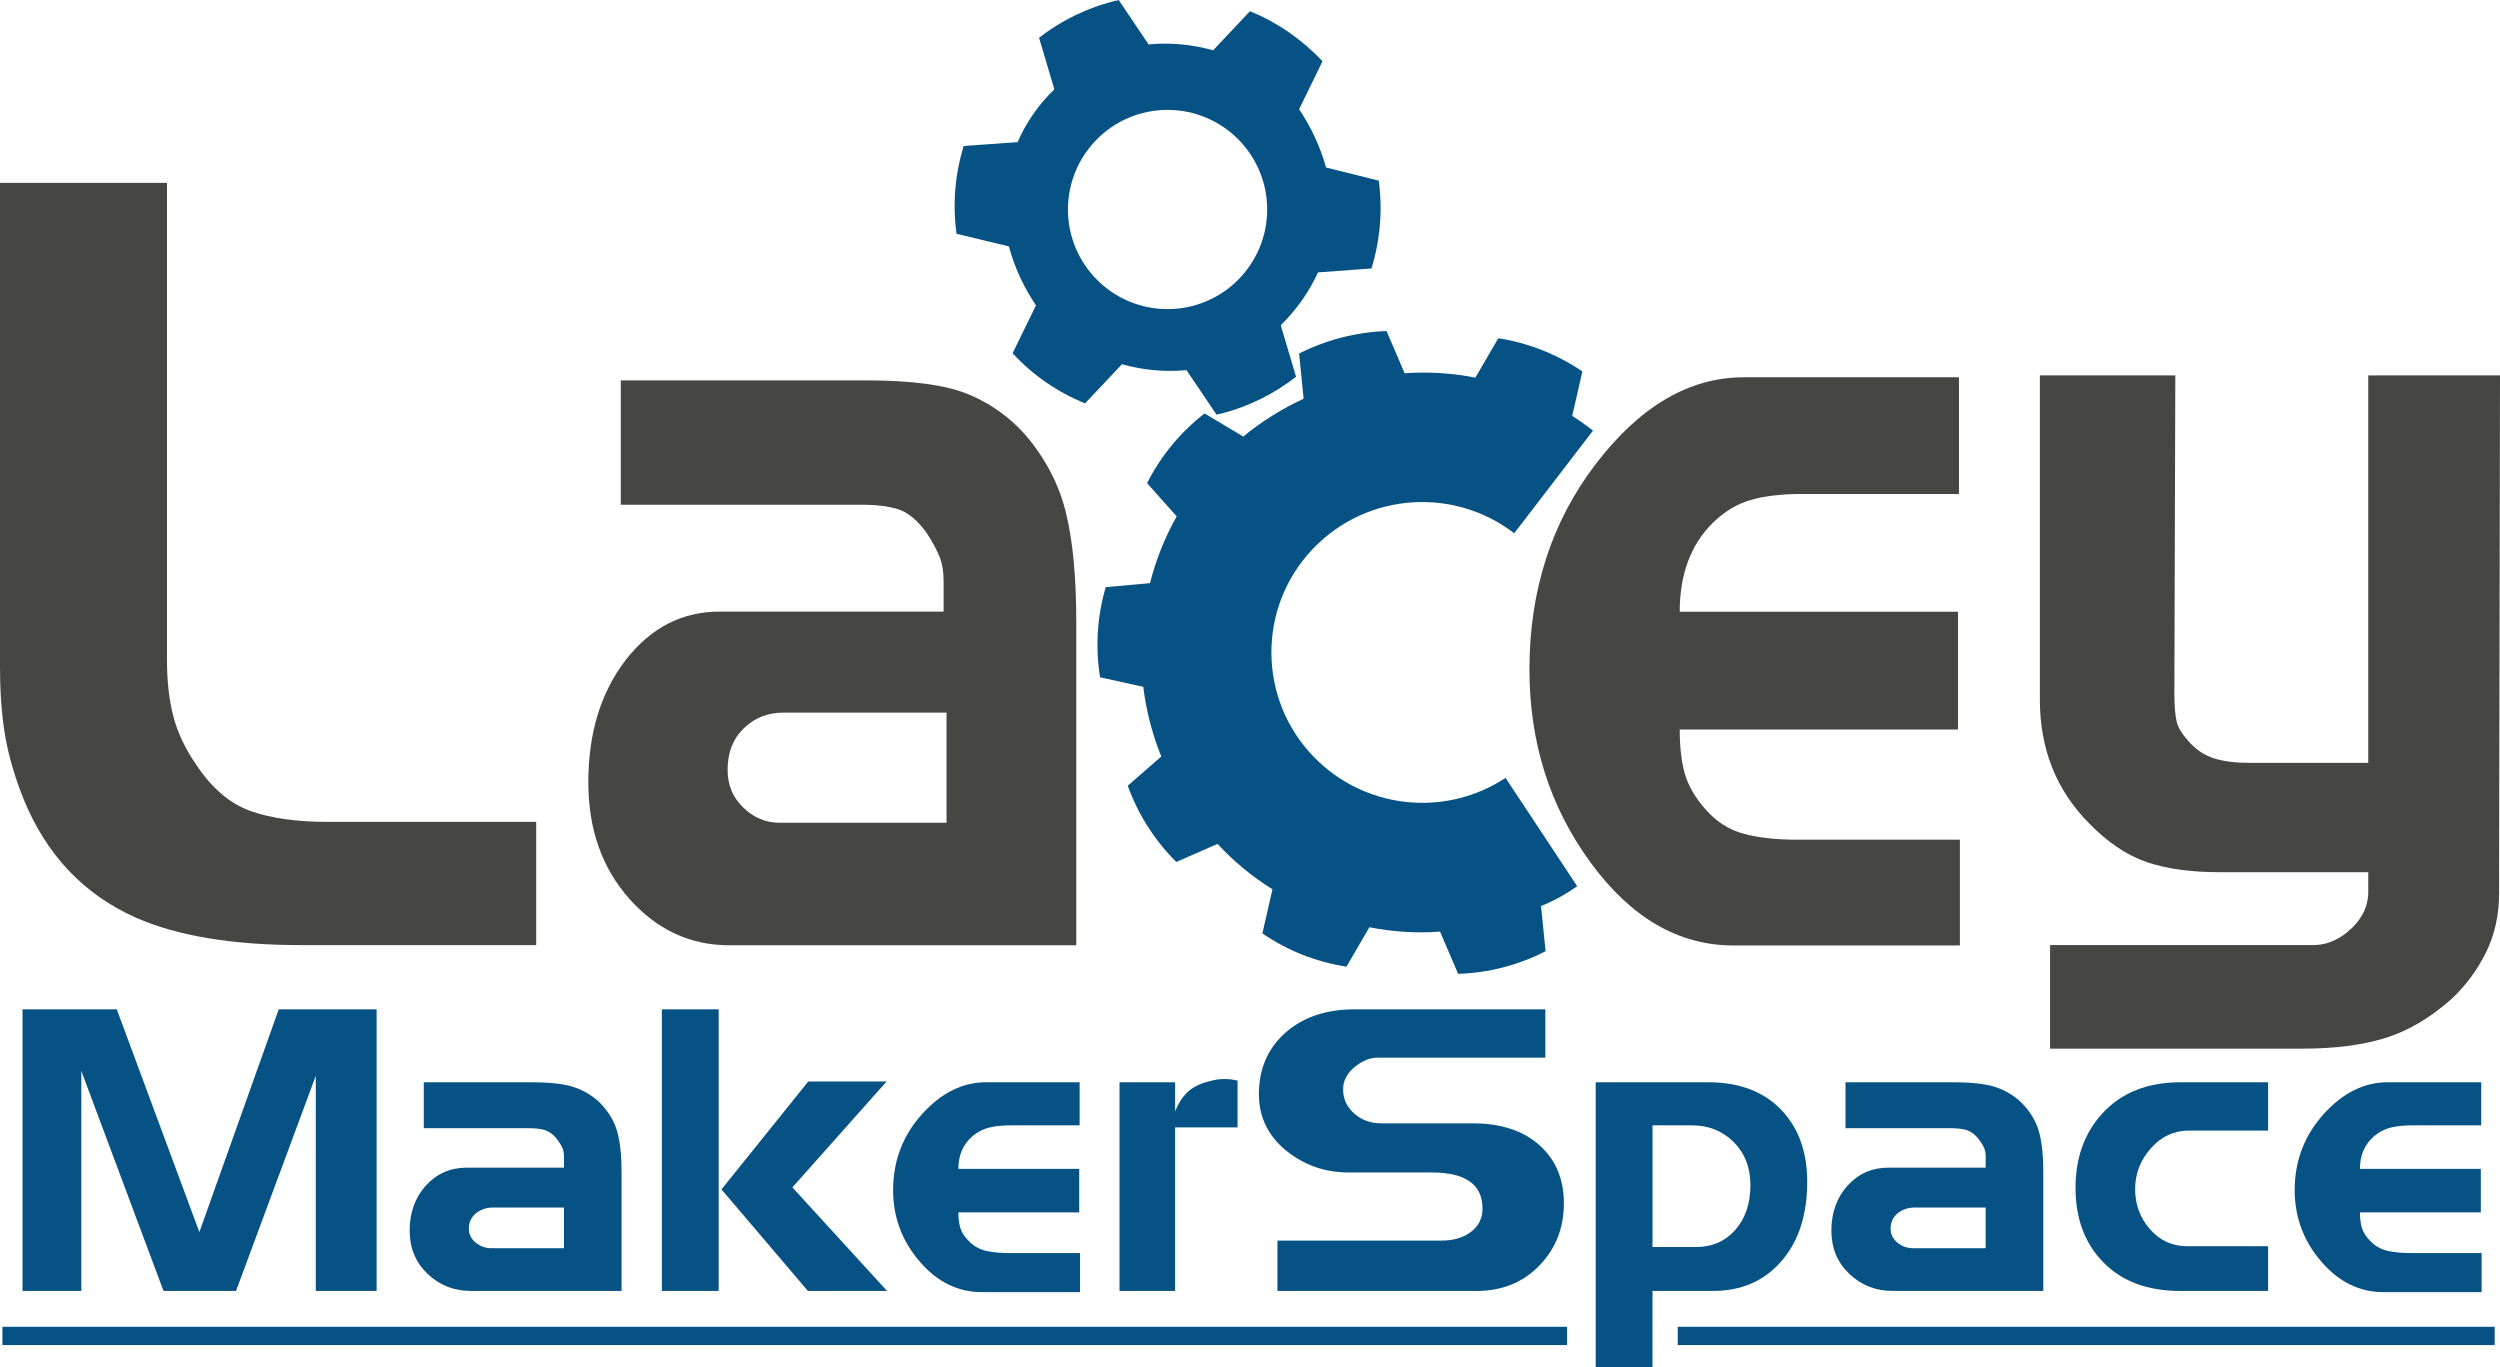
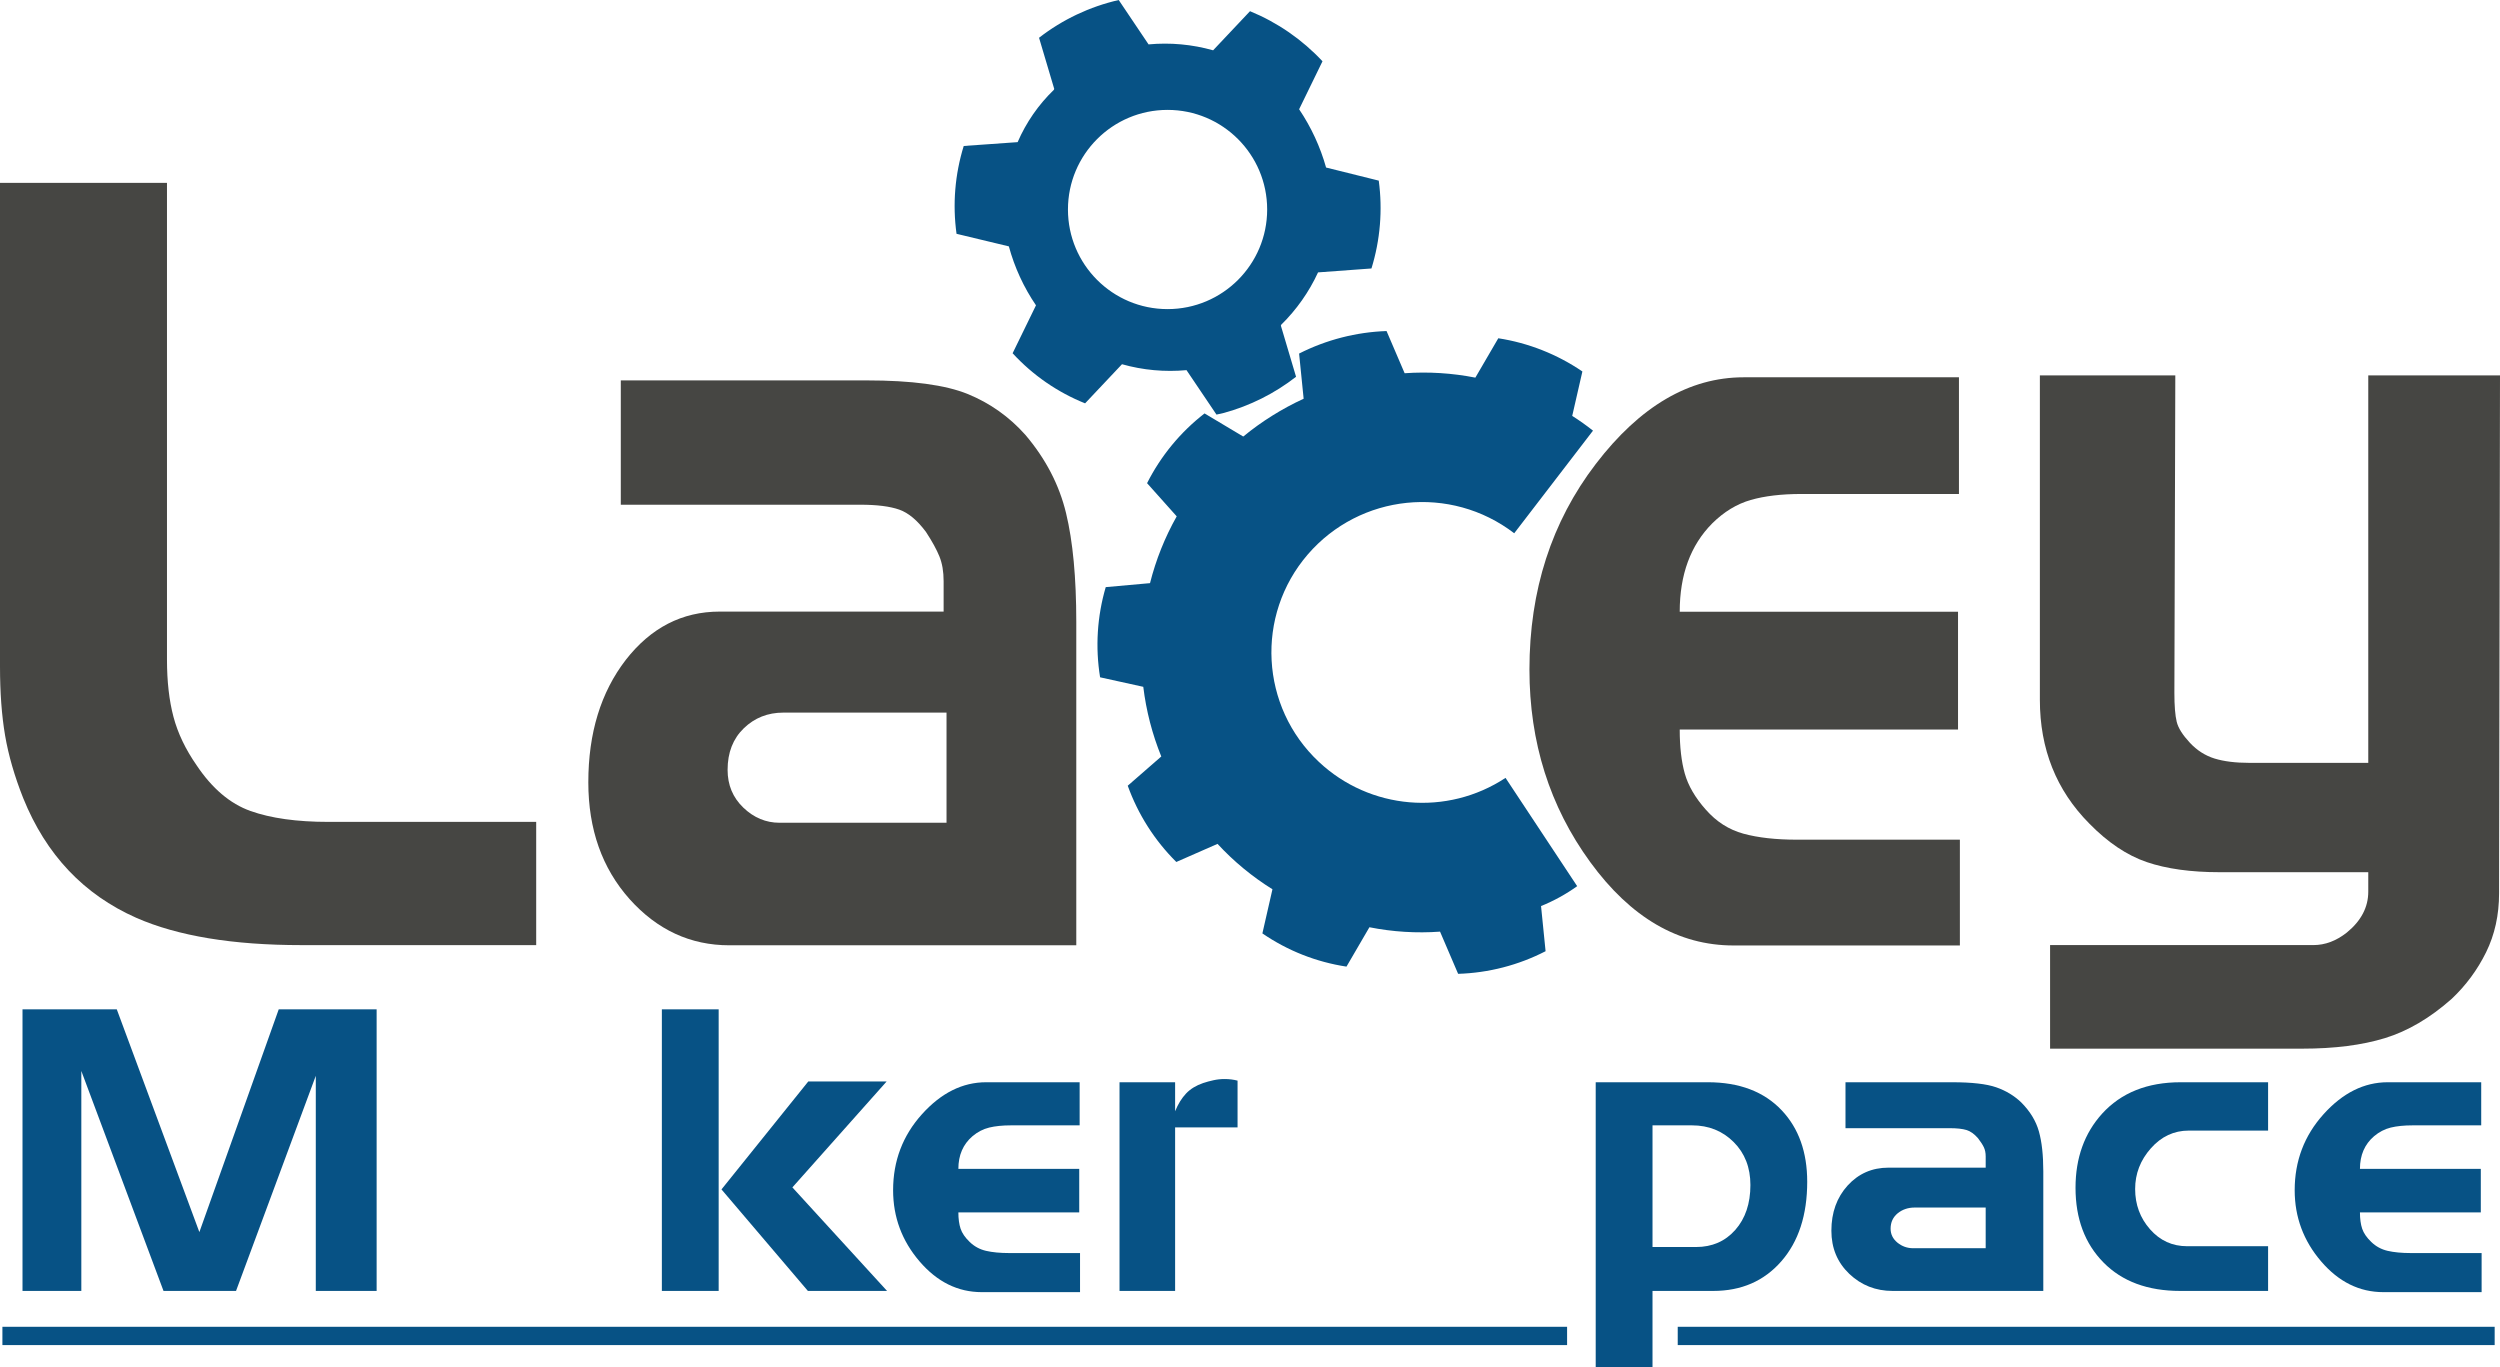
<svg xmlns="http://www.w3.org/2000/svg" xml:space="preserve" width="22.352in" height="12.223in" version="1.1" style="shape-rendering:geometricPrecision; text-rendering:geometricPrecision; image-rendering:optimizeQuality; fill-rule:evenodd; clip-rule:evenodd" viewBox="0 0 18664.33 10206.01">
  <defs>
    <style type="text/css">
   
    .fil1 {fill:#075285}
    .fil2 {fill:#075285;fill-rule:nonzero}
    .fil0 {fill:#464643;fill-rule:nonzero}
   
  </style>
  </defs>
  <g id="_0">
    <path class="fil0" d="M18664.33 2802.55l-6.92 3866.32c0,162.29 -32.32,309.07 -96.96,440.33 -64.64,131.27 -150.06,247.01 -256.26,347.25 -161.6,143.2 -327.82,241.05 -498.65,293.55 -170.83,52.51 -376.3,78.76 -616.4,78.76l-1883.81 0 0 -773.27 1965.77 0c87.73,0 170.84,-31.02 250.48,-94.27 106.2,-87.11 159.29,-188.54 159.29,-304.29l0 -145.58 -1111.58 0c-212.39,0 -393.62,-25.06 -541.37,-75.18 -147.75,-50.12 -292.04,-146.78 -430.55,-288.78 -245.87,-248.21 -368.22,-556.08 -368.22,-922.43l0 -2422.42 1011.16 0 -6.93 2371.1c0,95.47 5.77,167.07 17.31,214.8 11.55,47.73 45.02,99.05 98.12,156.32 53.1,57.28 115.43,96.66 184.69,118.14 70.41,21.48 156.98,32.22 259.71,32.22l887.65 0 0 -2892.58 983.46 0z" />
    <path class="fil0" d="M14631.93 7058.39l-1689.89 0c-410.93,0 -767.61,-207.61 -1070.03,-622.83 -302.43,-415.23 -453.64,-894.22 -453.64,-1437 0,-591.63 165.07,-1103.19 495.19,-1534.7 330.13,-431.5 698.35,-647.26 1104.66,-647.26l1606.78 0 0 871.15 -1177.38 0c-147.75,0 -273.57,14.93 -377.45,44.78 -103.89,29.85 -199.69,88.2 -287.42,175.04 -161.6,162.83 -242.41,382.66 -242.41,659.47l2077.74 0 0 879.3 -2077.74 0c0,130.26 12.7,240.18 38.09,329.74 25.4,89.56 77.34,179.12 156.98,268.67 78.49,89.56 171.99,149.26 280.49,179.12 109.66,29.85 242.41,44.78 400.54,44.78l1215.47 0 0 789.74z" />
    <path class="fil0" d="M4003.1 7055.77l-1752.22 0c-512.51,0 -923.44,-67.85 -1232.79,-203.54 -392.46,-173.69 -674.11,-470.86 -844.94,-894.22 -64.64,-162.83 -109.66,-318.88 -135.05,-466.79 -25.4,-149.27 -38.09,-321.59 -38.09,-516.99l0 -3609.45 1246.64 0 0 3559.25c0,162.83 16.16,305.31 48.48,427.43 32.32,122.13 90.03,242.89 173.14,362.3 115.43,172.33 249.33,286.31 401.69,340.59 152.37,54.28 346.29,81.42 581.77,81.42l1551.37 0 0 920z" />
    <path class="fil0" d="M8035.2 7057.06l-2590.24 0c-290.88,0 -539.06,-115.34 -744.52,-344.66 -205.46,-230.68 -308.2,-521.06 -308.2,-872.51 0,-367.73 93.5,-671.69 279.34,-913.22 187,-240.18 420.17,-360.95 701.81,-360.95l1671.42 0 0 -227.97c0,-70.55 -10.39,-131.62 -31.16,-183.18 -20.78,-51.56 -54.26,-112.63 -100.42,-183.19 -64.64,-86.84 -130.44,-142.48 -199.69,-166.9 -69.26,-24.43 -166.22,-36.64 -289.73,-36.64l-1789.16 0 0 -928.14 1537.52 0 297.81 0c337.05,0 588.69,33.92 754.91,101.77 166.22,67.85 309.35,169.62 429.4,303.95 152.37,179.12 253.94,374.52 304.73,586.2 50.79,210.33 76.18,481.71 76.18,811.45l0 2413.99zm-968.67 -914.79l0 -822.3 -1218.94 0c-115.42,0 -213.89,39.01 -294.35,116.7 -81.14,78.35 -121.2,181.83 -121.2,310.74 0,112.63 38.91,206.61 117.74,282.24 78.15,74.98 168.53,112.62 270.1,112.62l1246.64 0z" />
  </g>
  <g id="Layer_0">
    <polygon class="fil1" points="17.99,9905.22 11699.49,9905.22 11699.49,10041.83 17.99,10041.83 " />
    <polygon class="fil1" points="12525.47,9905.22 18624.48,9905.22 18624.48,10041.83 12525.47,10041.83 " />
    <path class="fil1" d="M11892.76 3214.97l-588.02 765.98c-474.55,-363.96 -1150.69,-294.52 -1541.36,158.3 -391.94,455.04 -355.26,1138.17 83.14,1548.64 380.86,357.42 957.25,406.78 1393.34,119.32l534.84 808.53c-83.7,59.96 -174.29,109.79 -269.76,148.37l33.91 337.19c-202.39,104.17 -425.41,161.86 -652.94,168.9l-134.99 -315.02c-176.44,12.82 -353.81,1.78 -527.31,-32.83l-171.22 293.97c-225.31,-34.24 -439.89,-118.99 -627.81,-247.93l75.14 -329.53c-151.28,-94.06 -289.2,-208.06 -410.04,-338.93l-307.77 135.17c-161.67,-160.51 -285.49,-354.93 -362.6,-569.3l250.44 -218.28c-67.59,-166.66 -112.8,-341.55 -134.45,-520.08l-322.4 -71c-36.38,-224.76 -22,-454.75 42.12,-673.22l330.58 -29.72c43.92,-174.38 110.93,-342.11 199.26,-498.74l-221.24 -247.63c102.59,-203.33 249.15,-381.18 429.11,-520.74l288.86 172.56c137.63,-112.95 289.17,-207.8 450.91,-282.23l-33.91 -337.2c202.83,-102.83 425.64,-160.21 652.91,-168.15l134.99 315c176.69,-12.4 354.24,-1.35 528.03,32.86l171.24 -293.97c225.11,34.91 439.55,119.6 627.78,247.92l-75.92 331.68c53.59,33.97 105.38,70.73 155.12,110.13z" />
    <path class="fil1" d="M9137.43 3082.55c195.56,-53.58 378.59,-145.3 538.55,-269.91l-113.29 -381.41 2.39 -6.94c114.62,-112.54 207.86,-245.05 275.08,-390.94l398.78 -29.24c65.52,-212.09 84.1,-435.8 54.48,-655.8l-393.27 -97.82c-43.43,-154.82 -111.39,-301.69 -201.29,-435.02l174.5 -358.16c-151.37,-162.19 -335.9,-289.73 -541.12,-374.01l-275.47 292.1c-156.54,-44.25 -319.95,-59.22 -481.92,-44.18l-222.79 -331.24c-216.5,49.39 -419.5,145.54 -594.88,281.76l113.29 381.41 -2.39 6.95c-115.17,111.12 -207.19,243.96 -270.74,390.84l-402.43 28.58c-65.72,212.05 -84.06,435.84 -53.76,655.77l390.57 93.81c42.61,156.93 111.1,305.73 202.6,440.16l-174.51 357.8c150.29,163.43 335.12,291.17 541.12,374l275.46 -292.1c156.45,44.2 319.77,59.18 481.65,44.19l223.81 331.91 55.57 -12.53zm322.87 -1518.68c0,410.69 -332.93,743.62 -743.62,743.62 -410.69,0 -743.62,-332.93 -743.62,-743.62 0,-410.69 332.93,-743.62 743.62,-743.62 410.69,0 743.62,332.93 743.62,743.62z" />
    <polygon class="fil2" points="2811.8,9637.55 2357.64,9637.55 2357.64,8031.44 1762.11,9637.55 1220.73,9637.55 607.16,7995.34 607.16,9637.55 168.03,9637.55 168.03,7535.16 871.83,7535.16 1488.41,9198.43 2080.93,7535.16 2811.8,7535.16 " />
-     <path id="_1" class="fil2" d="M4640.49 9637.55l-1124.88 0c-126.32,0 -234.1,-42.61 -323.33,-127.33 -89.23,-85.22 -133.84,-192.5 -133.84,-322.33 0,-135.85 40.61,-248.14 121.31,-337.37 81.21,-88.73 182.47,-133.34 304.78,-133.34l725.86 0 0 -84.22c0,-26.07 -4.51,-48.62 -13.53,-67.67 -9.02,-19.05 -23.56,-41.61 -43.61,-67.67 -28.07,-32.08 -56.65,-52.64 -86.72,-61.66 -30.08,-9.02 -72.19,-13.53 -125.82,-13.53l-776.99 0 0 -342.88 667.71 0 129.33 0c146.38,0 255.65,12.53 327.84,37.6 72.19,25.06 134.34,62.66 186.48,112.29 66.17,66.17 110.28,138.35 132.34,216.55 22.06,77.7 33.08,177.96 33.08,299.77l0 891.78zm-430.1 -318.82l0 -303.78 -529.36 0c-50.13,0 -92.74,14.54 -127.83,43.11 -35.09,29.07 -52.64,67.17 -52.64,114.79 0,41.61 17.05,76.2 51.13,104.27 34.09,27.57 73.19,41.61 117.3,41.61l541.39 0z" />
    <path id="_2" class="fil2" d="M5365.35 9637.55l-424.08 0 0 -2102.39 424.08 0 0 2102.39zm1257.22 0l-591.01 0 -645.15 -757.94 648.16 -806.06 585 0 -703.81 791.03 706.81 772.98z" />
    <path id="_3" class="fil2" d="M8063.27 9646.58l-733.88 0c-178.46,0 -333.36,-76.7 -464.69,-230.09 -131.34,-153.39 -197.01,-330.35 -197.01,-530.86 0,-218.56 71.69,-407.55 215.05,-566.95 143.36,-159.41 303.28,-239.11 479.73,-239.11l697.79 0 0 321.82 -511.31 0c-64.17,0 -118.8,5.51 -163.92,16.54 -45.12,11.03 -86.72,32.58 -124.82,64.67 -70.18,60.15 -105.27,141.36 -105.27,243.62l902.31 0 0 324.83 -902.31 0c0,48.12 5.51,88.73 16.54,121.81 11.03,33.08 33.59,66.17 68.17,99.25 34.09,33.08 74.69,55.14 121.81,66.17 47.62,11.03 105.27,16.54 173.94,16.54l527.86 0 0 291.75z" />
    <path id="_4" class="fil2" d="M9239.28 8416.42l-466.2 0 0 1221.13 -415.06 0 0 -1557.99 415.06 0 0 216.55c22.06,-54.14 49.63,-98.25 81.71,-132.34 32.08,-34.09 74.69,-60.15 127.33,-78.2 24.06,-8.02 49.63,-15.04 77.2,-21.05 27.07,-6.02 54.64,-9.02 83.21,-9.02 34.09,0 66.67,4.01 96.75,12.03l0 348.89z" />
-     <path id="_5" class="fil2" d="M11675.52 8983.38c0,183.97 -61.16,338.87 -183.47,465.19 -122.31,125.82 -277.71,188.98 -466.19,188.98l-1488.82 0 0 -375.96 1227.14 0c82.21,0 151.39,-19.05 207.53,-57.65 64.16,-44.11 96.25,-104.77 96.25,-181.47 0,-179.46 -126.33,-269.19 -378.97,-269.19l-619.59 0c-178.46,0 -334.86,-55.14 -469.2,-164.92 -134.34,-110.28 -201.52,-250.14 -201.52,-420.08 0,-187.98 65.67,-340.37 197.01,-457.67 131.34,-116.8 304.28,-175.45 518.83,-175.45l1422.65 0 0 360.93 -1254.22 0c-56.14,0 -112.79,23.56 -169.93,70.18 -57.15,47.12 -85.72,102.26 -85.72,165.93 0,71.68 27.57,131.84 82.71,180.96 55.14,48.62 121.81,73.19 200.01,73.19l682.75 0c212.55,0 379.47,54.64 500.78,163.42 121.31,109.28 181.97,253.65 181.97,433.61z" />
    <path id="_6" class="fil2" d="M13492.17 8822.46c0,248.64 -64.66,446.64 -193.49,594.02 -128.83,147.38 -298.27,221.07 -508.3,221.07l-453.16 0 0 568.46 -424.08 0 0 -2126.45 836.14 0c236.61,0 421.08,70.18 553.42,210.54 126.32,134.34 189.48,311.8 189.48,532.37zm-424.08 24.06c0,-130.33 -41.61,-237.11 -124.82,-320.32 -83.21,-83.21 -186.98,-124.82 -311.3,-124.82l-294.76 0 0 908.33 324.83 0c120.31,0 218.06,-42.61 293.25,-127.83 75.19,-85.22 112.79,-197.01 112.79,-335.36z" />
    <path id="_7" class="fil2" d="M15254.69 9637.55l-1124.88 0c-126.32,0 -234.1,-42.61 -323.33,-127.33 -89.23,-85.22 -133.84,-192.5 -133.84,-322.33 0,-135.85 40.61,-248.14 121.31,-337.37 81.21,-88.73 182.47,-133.34 304.78,-133.34l725.86 0 0 -84.22c0,-26.07 -4.51,-48.62 -13.53,-67.67 -9.02,-19.05 -23.56,-41.61 -43.61,-67.67 -28.07,-32.08 -56.65,-52.64 -86.72,-61.66 -30.08,-9.02 -72.19,-13.53 -125.82,-13.53l-776.99 0 0 -342.88 667.71 0 129.33 0c146.38,0 255.65,12.53 327.84,37.6 72.19,25.06 134.34,62.66 186.48,112.29 66.17,66.17 110.28,138.35 132.34,216.55 22.06,77.7 33.08,177.96 33.08,299.77l0 891.78zm-430.1 -318.82l0 -303.78 -529.36 0c-50.13,0 -92.74,14.54 -127.83,43.11 -35.09,29.07 -52.64,67.17 -52.64,114.79 0,41.61 17.05,76.2 51.13,104.27 34.09,27.57 73.19,41.61 117.3,41.61l541.39 0z" />
    <path id="_8" class="fil2" d="M16932.99 9637.55l-655.68 0c-242.62,0 -433.61,-70.68 -572.97,-212.04 -139.36,-141.36 -209.04,-327.34 -209.04,-557.93 0,-222.57 66.17,-407.05 198.51,-553.42 142.36,-156.4 337.87,-234.6 586.5,-234.6l652.67 0 0 360.92 -592.52 0c-110.28,0 -204.52,44.11 -282.73,132.34 -78.2,88.23 -117.3,189.49 -117.3,303.78 0,116.3 37.1,216.56 111.29,300.77 74.19,84.22 166.43,126.33 276.71,126.33l604.55 0 0 333.85z" />
    <path id="_9" class="fil2" d="M18527.08 9646.58l-733.88 0c-178.46,0 -333.36,-76.7 -464.69,-230.09 -131.34,-153.39 -197.01,-330.35 -197.01,-530.86 0,-218.56 71.69,-407.55 215.05,-566.95 143.36,-159.41 303.28,-239.11 479.73,-239.11l697.79 0 0 321.82 -511.31 0c-64.17,0 -118.8,5.51 -163.92,16.54 -45.12,11.03 -86.72,32.58 -124.82,64.67 -70.18,60.15 -105.27,141.36 -105.27,243.62l902.31 0 0 324.83 -902.31 0c0,48.12 5.51,88.73 16.54,121.81 11.03,33.08 33.59,66.17 68.17,99.25 34.09,33.08 74.69,55.14 121.81,66.17 47.62,11.03 105.27,16.54 173.94,16.54l527.86 0 0 291.75z" />
  </g>
</svg>